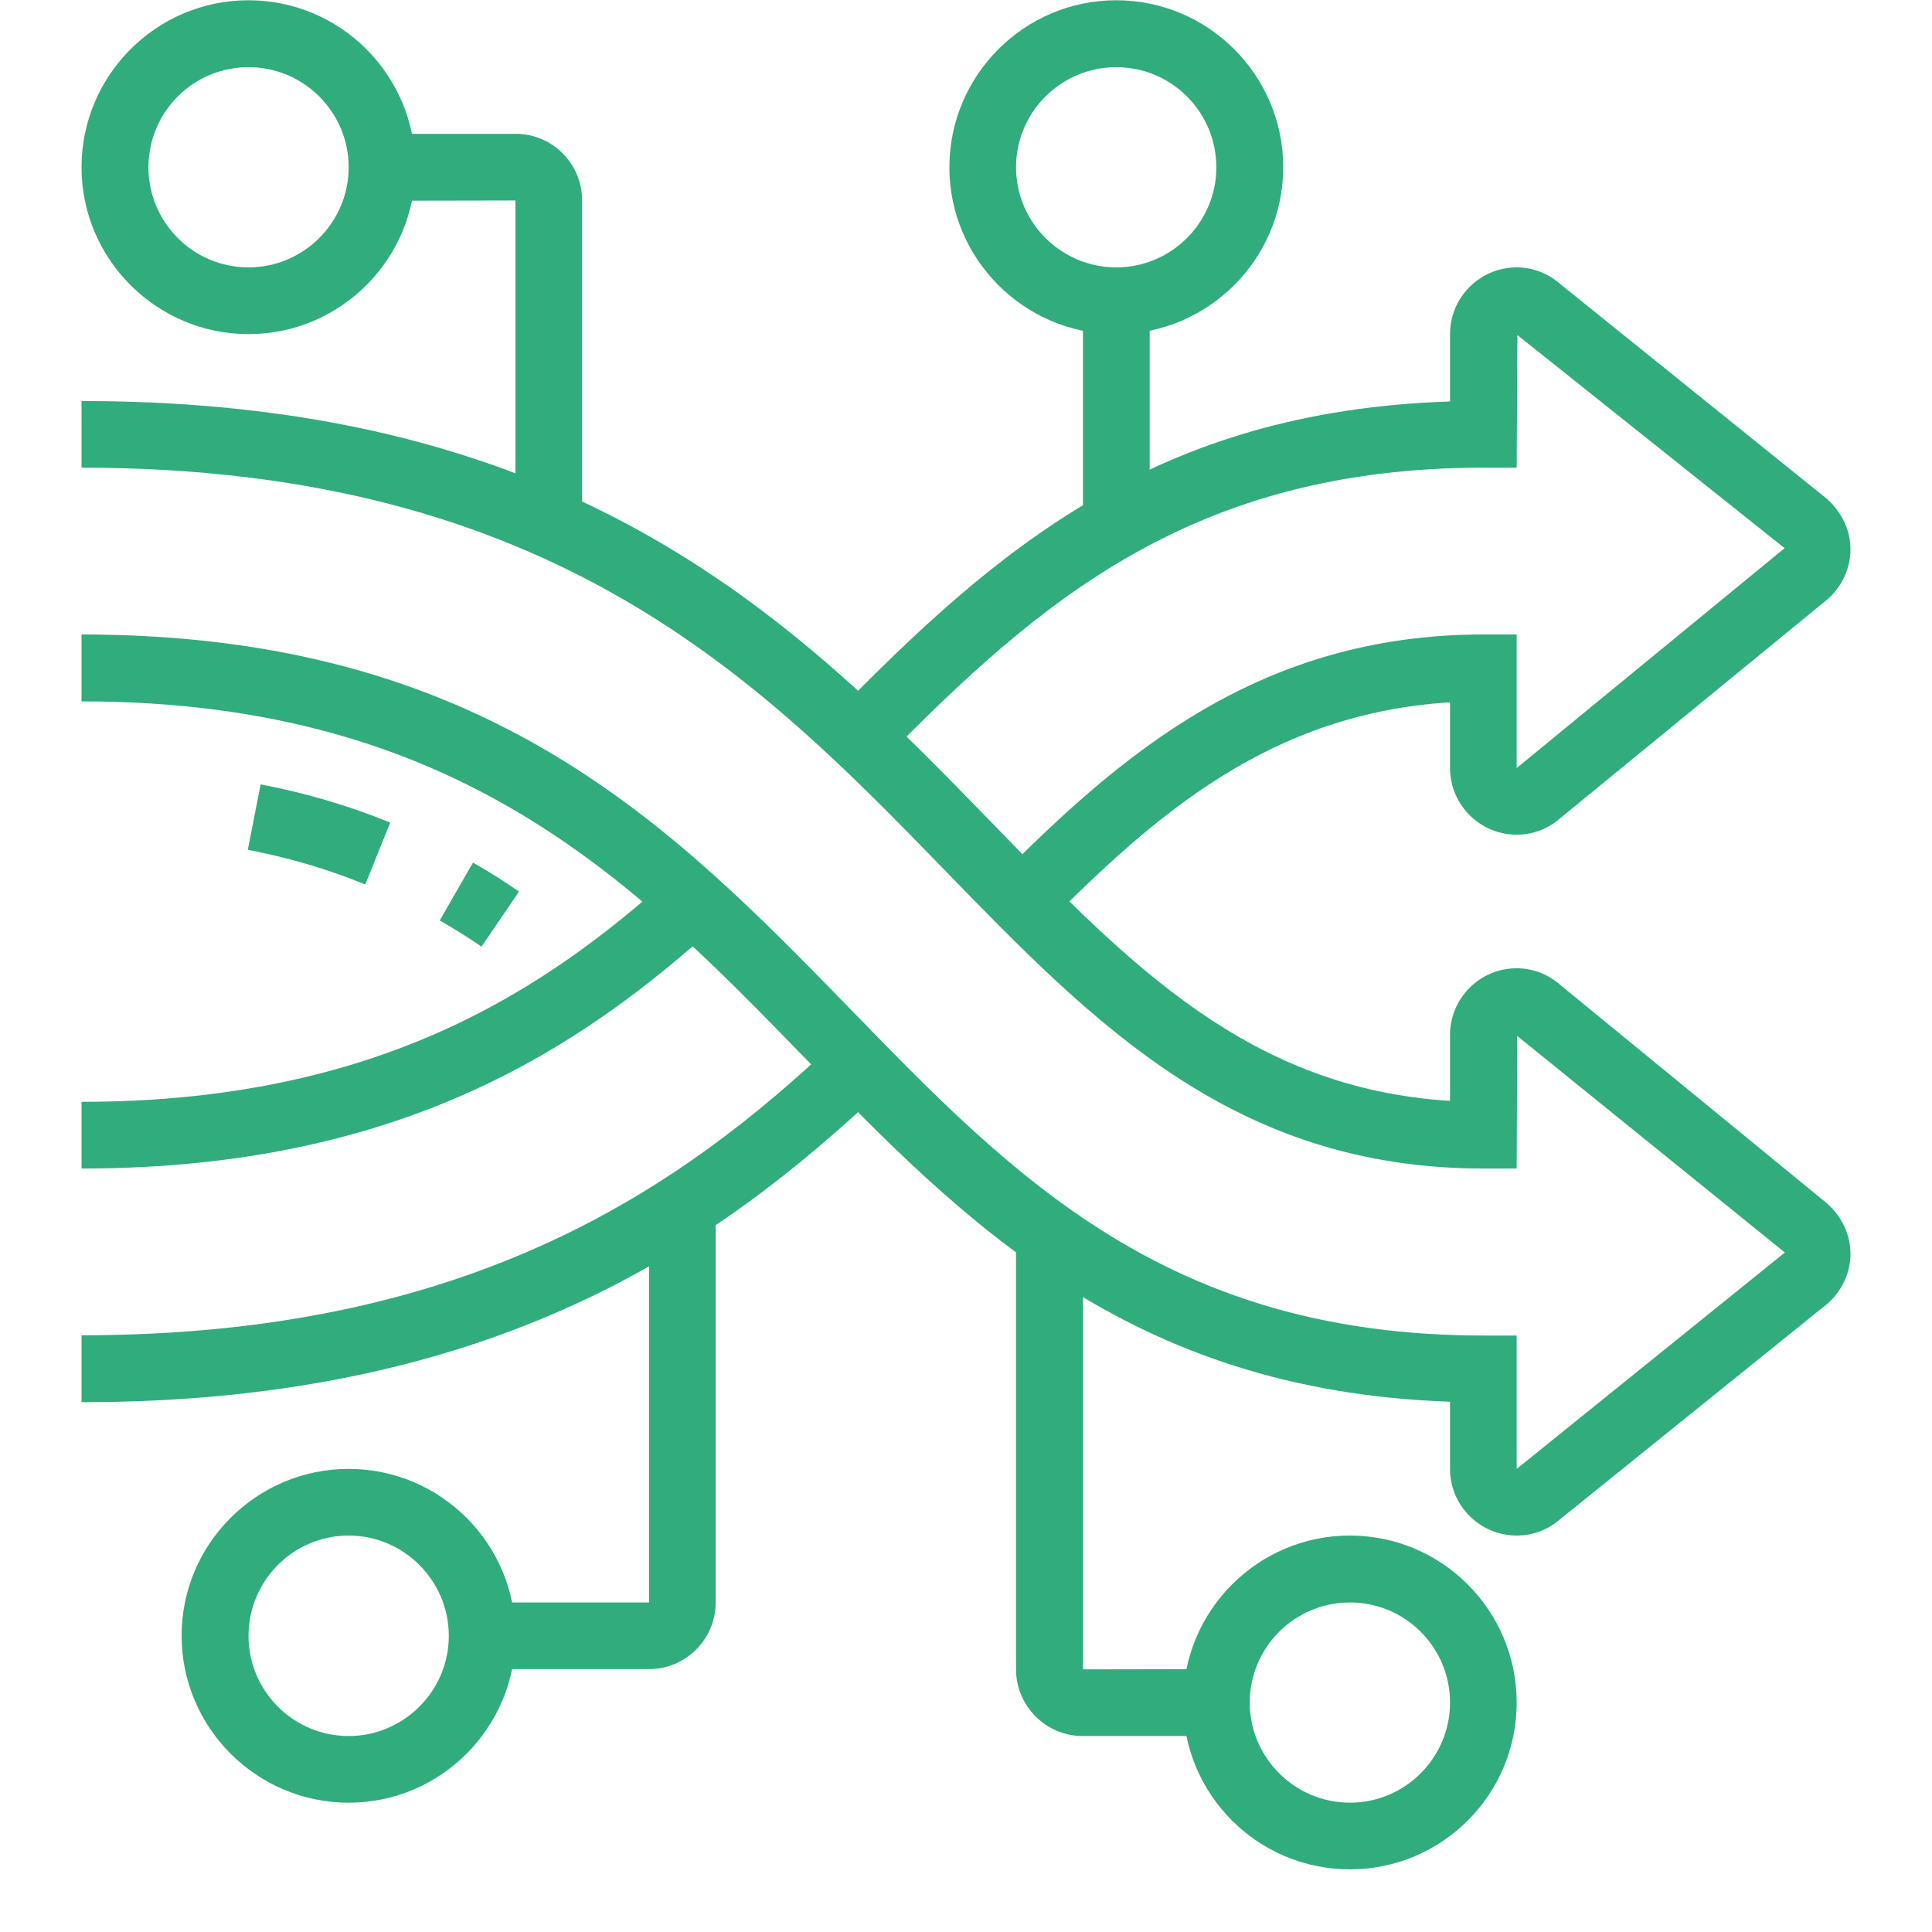
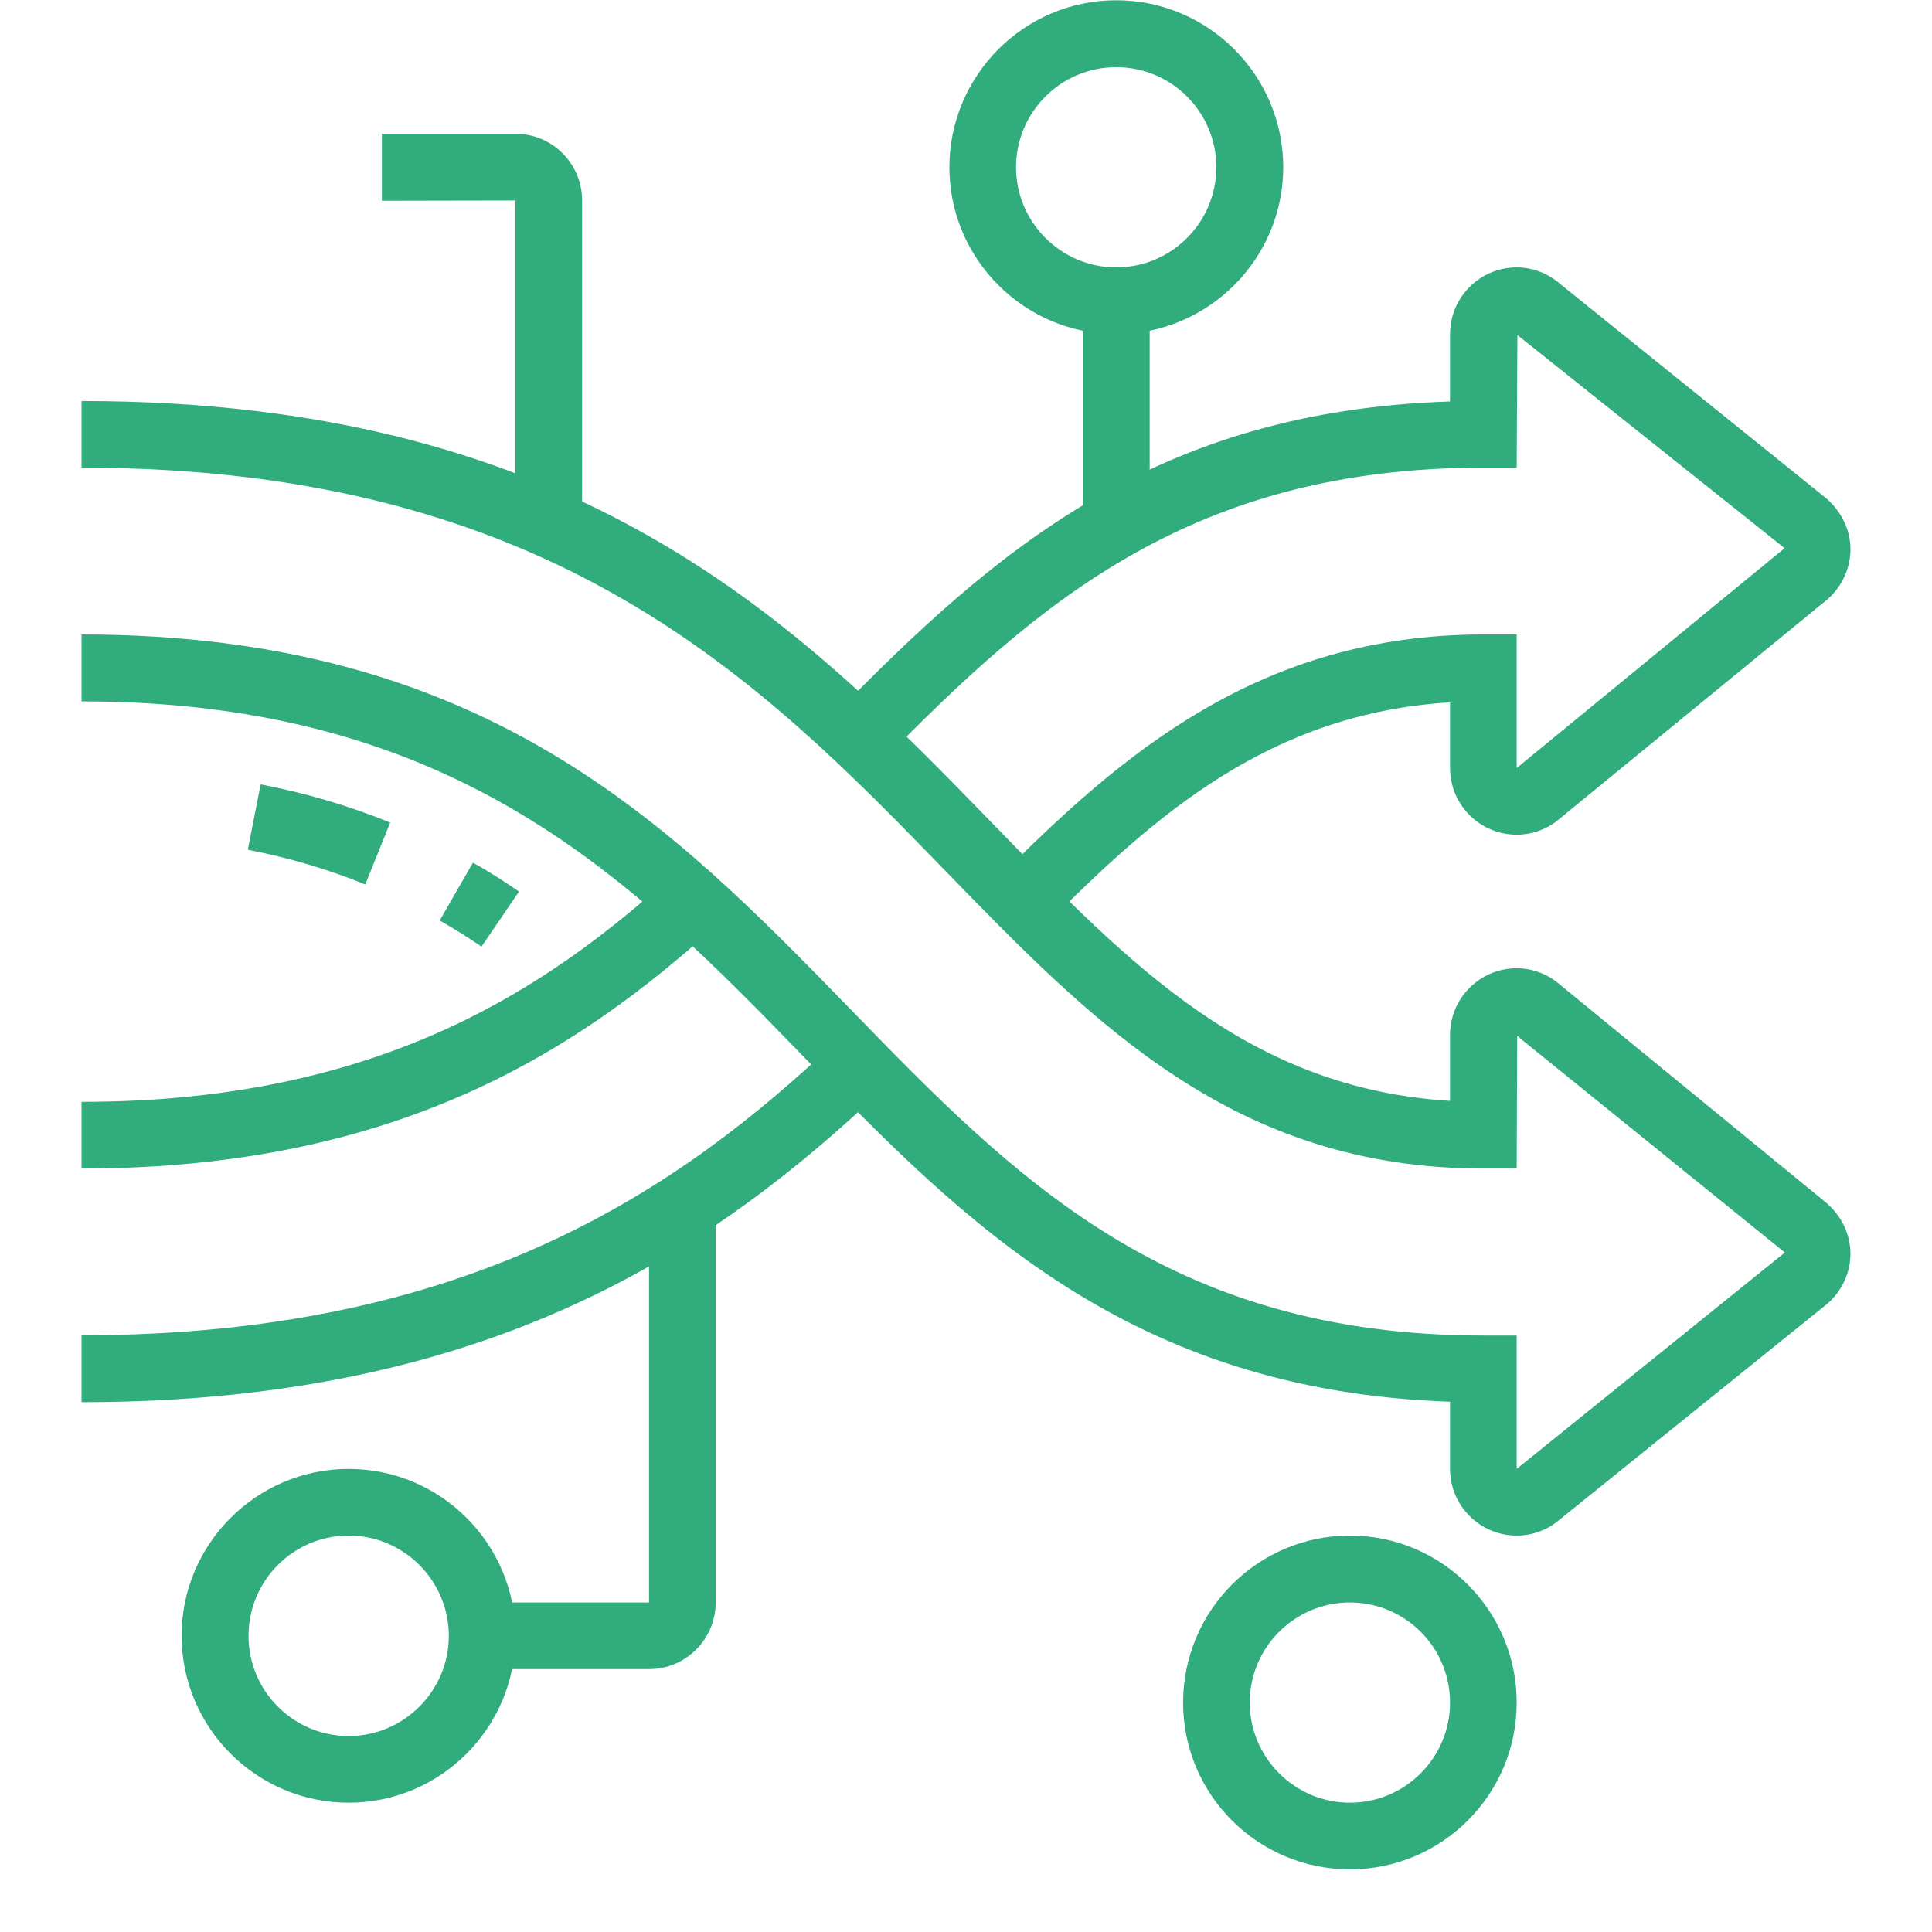
<svg xmlns="http://www.w3.org/2000/svg" width="40" zoomAndPan="magnify" viewBox="0 0 30 30" height="40" preserveAspectRatio="xMidYMid meet" version="1.0">
  <defs>
    <clipPath id="efe6eb8568">
      <path d="M 1.266 6 L 28.844 6 L 28.844 24 L 1.266 24 Z M 1.266 6 " clip-rule="nonzero" />
    </clipPath>
    <clipPath id="af1d916f23">
      <path d="M 1.266 13 L 12 13 L 12 19 L 1.266 19 Z M 1.266 13 " clip-rule="nonzero" />
    </clipPath>
    <clipPath id="8b02818eff">
      <path d="M 12 4 L 28.844 4 L 28.844 15 L 12 15 Z M 12 4 " clip-rule="nonzero" />
    </clipPath>
    <clipPath id="69f5ad4355">
      <path d="M 1.266 16 L 14 16 L 14 22 L 1.266 22 Z M 1.266 16 " clip-rule="nonzero" />
    </clipPath>
    <clipPath id="64a2c7644e">
-       <path d="M 1.266 0 L 7 0 L 7 6 L 1.266 6 Z M 1.266 0 " clip-rule="nonzero" />
-     </clipPath>
+       </clipPath>
    <clipPath id="b7957386cd">
      <path d="M 18 23 L 24 23 L 24 29.031 L 18 29.031 Z M 18 23 " clip-rule="nonzero" />
    </clipPath>
  </defs>
  <path fill="#31ac7d" d="M 7.477 14.699 C 7.242 14.539 7.078 14.438 6.828 14.293 L 7.344 13.395 C 7.621 13.551 7.801 13.668 8.059 13.844 Z M 5.672 13.734 C 5.09 13.496 4.492 13.32 3.848 13.195 L 4.047 12.18 C 4.758 12.316 5.418 12.512 6.059 12.773 Z M 5.672 13.734 " fill-opacity="1" fill-rule="nonzero" />
  <g clip-path="url(#efe6eb8568)">
    <path fill="#31ac7d" d="M 23.551 23.844 C 22.98 23.844 22.516 23.379 22.516 22.809 L 22.516 21.766 C 17.52 21.594 14.953 18.957 12.473 16.402 C 9.836 13.691 7.109 10.891 1.266 10.891 L 1.266 9.852 C 7.547 9.852 10.426 12.816 13.215 15.68 C 15.742 18.281 18.133 20.738 23.035 20.738 L 23.551 20.738 L 23.551 22.809 L 27.715 19.449 L 23.559 16.086 L 23.551 18.145 L 23.035 18.145 C 19.172 18.145 16.992 15.902 14.684 13.527 C 11.832 10.59 8.598 7.262 1.266 7.262 L 1.266 6.227 C 9.039 6.227 12.434 9.723 15.43 12.805 C 17.555 14.996 19.406 16.902 22.516 17.094 L 22.516 16.07 C 22.516 15.5 22.98 15.035 23.551 15.035 C 23.797 15.035 24.035 15.125 24.227 15.293 L 28.367 18.684 C 28.605 18.895 28.734 19.176 28.734 19.469 C 28.734 19.758 28.605 20.039 28.383 20.238 L 24.211 23.602 C 24.035 23.754 23.797 23.844 23.551 23.844 Z M 23.551 23.844 " fill-opacity="1" fill-rule="nonzero" />
  </g>
  <g clip-path="url(#af1d916f23)">
    <path fill="#31ac7d" d="M 1.266 18.145 L 1.266 17.109 C 5.906 17.109 8.496 15.34 10.418 13.613 L 11.109 14.383 C 9.043 16.242 6.254 18.145 1.266 18.145 Z M 1.266 18.145 " fill-opacity="1" fill-rule="nonzero" />
  </g>
  <g clip-path="url(#8b02818eff)">
    <path fill="#31ac7d" d="M 16.238 14.363 L 15.504 13.633 C 17.406 11.719 19.555 9.852 23.035 9.852 L 23.551 9.852 L 23.551 11.926 L 27.711 8.512 L 23.562 5.203 L 23.551 7.262 L 23.035 7.262 C 18.535 7.262 16.148 9.32 13.707 11.812 L 12.969 11.086 C 15.48 8.52 17.949 6.383 22.516 6.234 L 22.516 5.188 C 22.516 4.617 22.98 4.152 23.551 4.152 C 23.797 4.152 24.035 4.242 24.227 4.41 L 28.363 7.742 C 28.605 7.957 28.734 8.238 28.734 8.531 C 28.734 8.82 28.605 9.102 28.383 9.301 L 24.215 12.715 C 24.035 12.871 23.797 12.961 23.551 12.961 C 22.98 12.961 22.516 12.496 22.516 11.926 L 22.516 10.906 C 19.73 11.078 17.953 12.637 16.238 14.363 Z M 16.238 14.363 " fill-opacity="1" fill-rule="nonzero" />
  </g>
  <g clip-path="url(#69f5ad4355)">
    <path fill="#31ac7d" d="M 1.266 21.773 L 1.266 20.734 C 7.328 20.734 10.59 18.43 12.98 16.172 L 13.695 16.926 C 11.152 19.324 7.691 21.773 1.266 21.773 Z M 1.266 21.773 " fill-opacity="1" fill-rule="nonzero" />
  </g>
  <g clip-path="url(#64a2c7644e)">
    <path fill="#31ac7d" d="M 3.859 5.188 C 2.43 5.188 1.266 4.023 1.266 2.598 C 1.266 1.168 2.43 0.004 3.859 0.004 C 5.289 0.004 6.449 1.168 6.449 2.598 C 6.449 4.023 5.289 5.188 3.859 5.188 Z M 3.859 1.043 C 3 1.043 2.305 1.738 2.305 2.598 C 2.305 3.453 3 4.152 3.859 4.152 C 4.715 4.152 5.414 3.453 5.414 2.598 C 5.414 1.738 4.715 1.043 3.859 1.043 Z M 3.859 1.043 " fill-opacity="1" fill-rule="nonzero" />
  </g>
  <path fill="#31ac7d" d="M 5.414 27.992 C 3.984 27.992 2.82 26.828 2.82 25.398 C 2.82 23.973 3.984 22.809 5.414 22.809 C 6.844 22.809 8.004 23.973 8.004 25.398 C 8.004 26.828 6.844 27.992 5.414 27.992 Z M 5.414 23.844 C 4.555 23.844 3.859 24.543 3.859 25.402 C 3.859 26.258 4.555 26.957 5.414 26.957 C 6.27 26.957 6.969 26.258 6.969 25.402 C 6.969 24.543 6.27 23.844 5.414 23.844 Z M 5.414 23.844 " fill-opacity="1" fill-rule="nonzero" />
  <g clip-path="url(#b7957386cd)">
    <path fill="#31ac7d" d="M 20.961 29.027 C 19.531 29.027 18.371 27.867 18.371 26.438 C 18.371 25.008 19.531 23.844 20.961 23.844 C 22.391 23.844 23.551 25.008 23.551 26.438 C 23.551 27.867 22.391 29.027 20.961 29.027 Z M 20.961 24.883 C 20.105 24.883 19.406 25.578 19.406 26.438 C 19.406 27.293 20.105 27.992 20.961 27.992 C 21.82 27.992 22.516 27.293 22.516 26.438 C 22.516 25.578 21.82 24.883 20.961 24.883 Z M 20.961 24.883 " fill-opacity="1" fill-rule="nonzero" />
  </g>
  <path fill="#31ac7d" d="M 17.332 5.188 C 15.906 5.188 14.742 4.023 14.742 2.598 C 14.742 1.168 15.906 0.004 17.332 0.004 C 18.762 0.004 19.926 1.168 19.926 2.598 C 19.926 4.023 18.762 5.188 17.332 5.188 Z M 17.332 1.043 C 16.477 1.043 15.777 1.738 15.777 2.598 C 15.777 3.453 16.477 4.152 17.332 4.152 C 18.191 4.152 18.887 3.453 18.887 2.598 C 18.887 1.738 18.191 1.043 17.332 1.043 Z M 17.332 1.043 " fill-opacity="1" fill-rule="nonzero" />
  <path fill="#31ac7d" d="M 9.039 8.129 L 8.004 8.129 L 8.004 3.113 L 5.93 3.117 L 5.93 2.078 L 8.008 2.078 C 8.578 2.078 9.039 2.543 9.039 3.113 Z M 9.039 8.129 " fill-opacity="1" fill-rule="nonzero" />
  <path fill="#31ac7d" d="M 16.816 4.668 L 17.852 4.668 L 17.852 8.152 L 16.816 8.152 Z M 16.816 4.668 " fill-opacity="1" fill-rule="nonzero" />
  <path fill="#31ac7d" d="M 10.078 25.918 L 7.484 25.918 L 7.484 24.883 L 10.078 24.883 L 10.078 18.742 L 11.113 18.742 L 11.113 24.883 C 11.113 25.453 10.648 25.918 10.078 25.918 Z M 10.078 25.918 " fill-opacity="1" fill-rule="nonzero" />
-   <path fill="#31ac7d" d="M 18.887 26.957 L 16.812 26.957 C 16.242 26.957 15.777 26.492 15.777 25.922 L 15.777 19.18 L 16.816 19.18 L 16.816 25.922 L 18.887 25.918 Z M 18.887 26.957 " fill-opacity="1" fill-rule="nonzero" />
</svg>